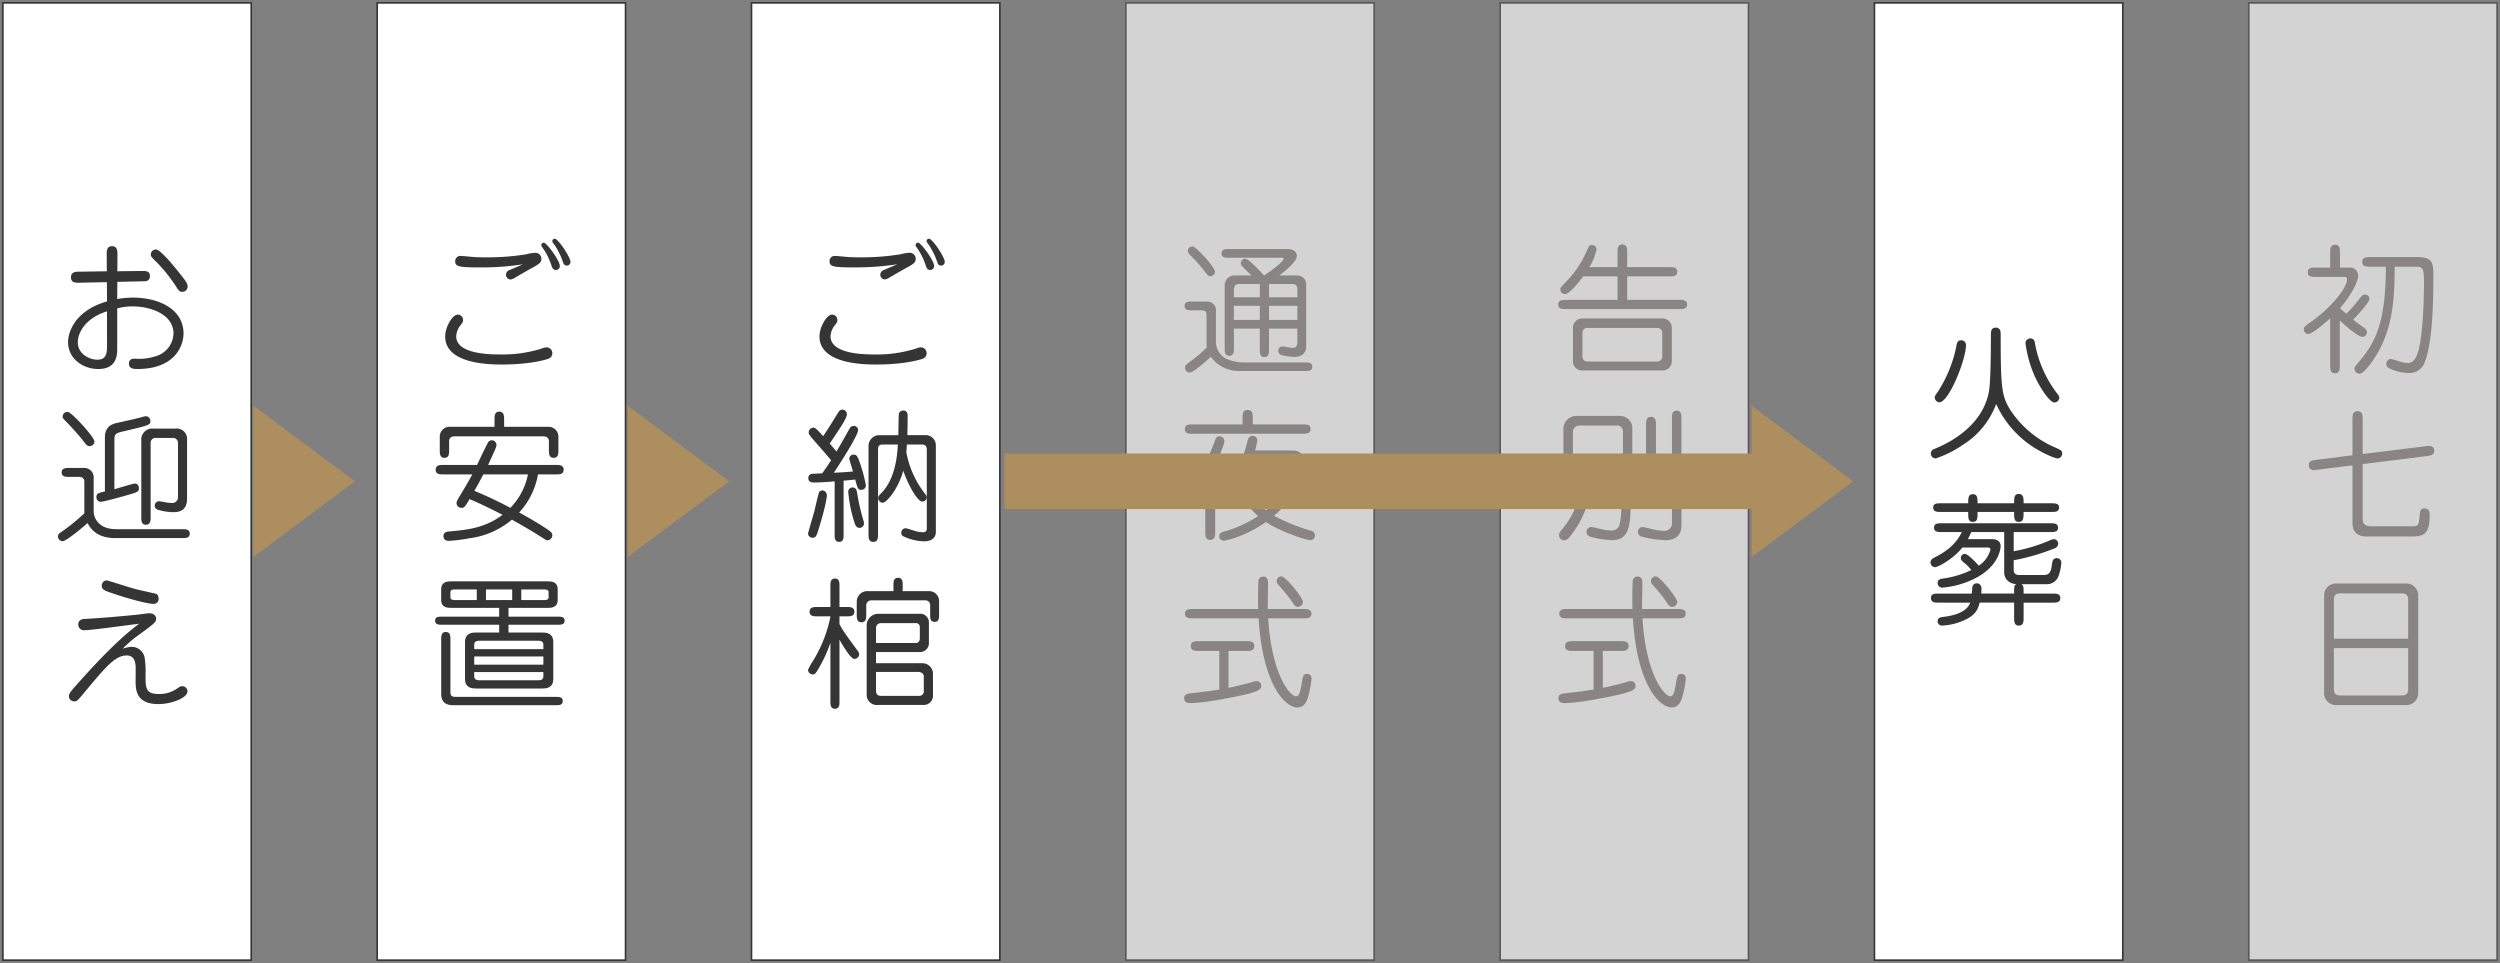
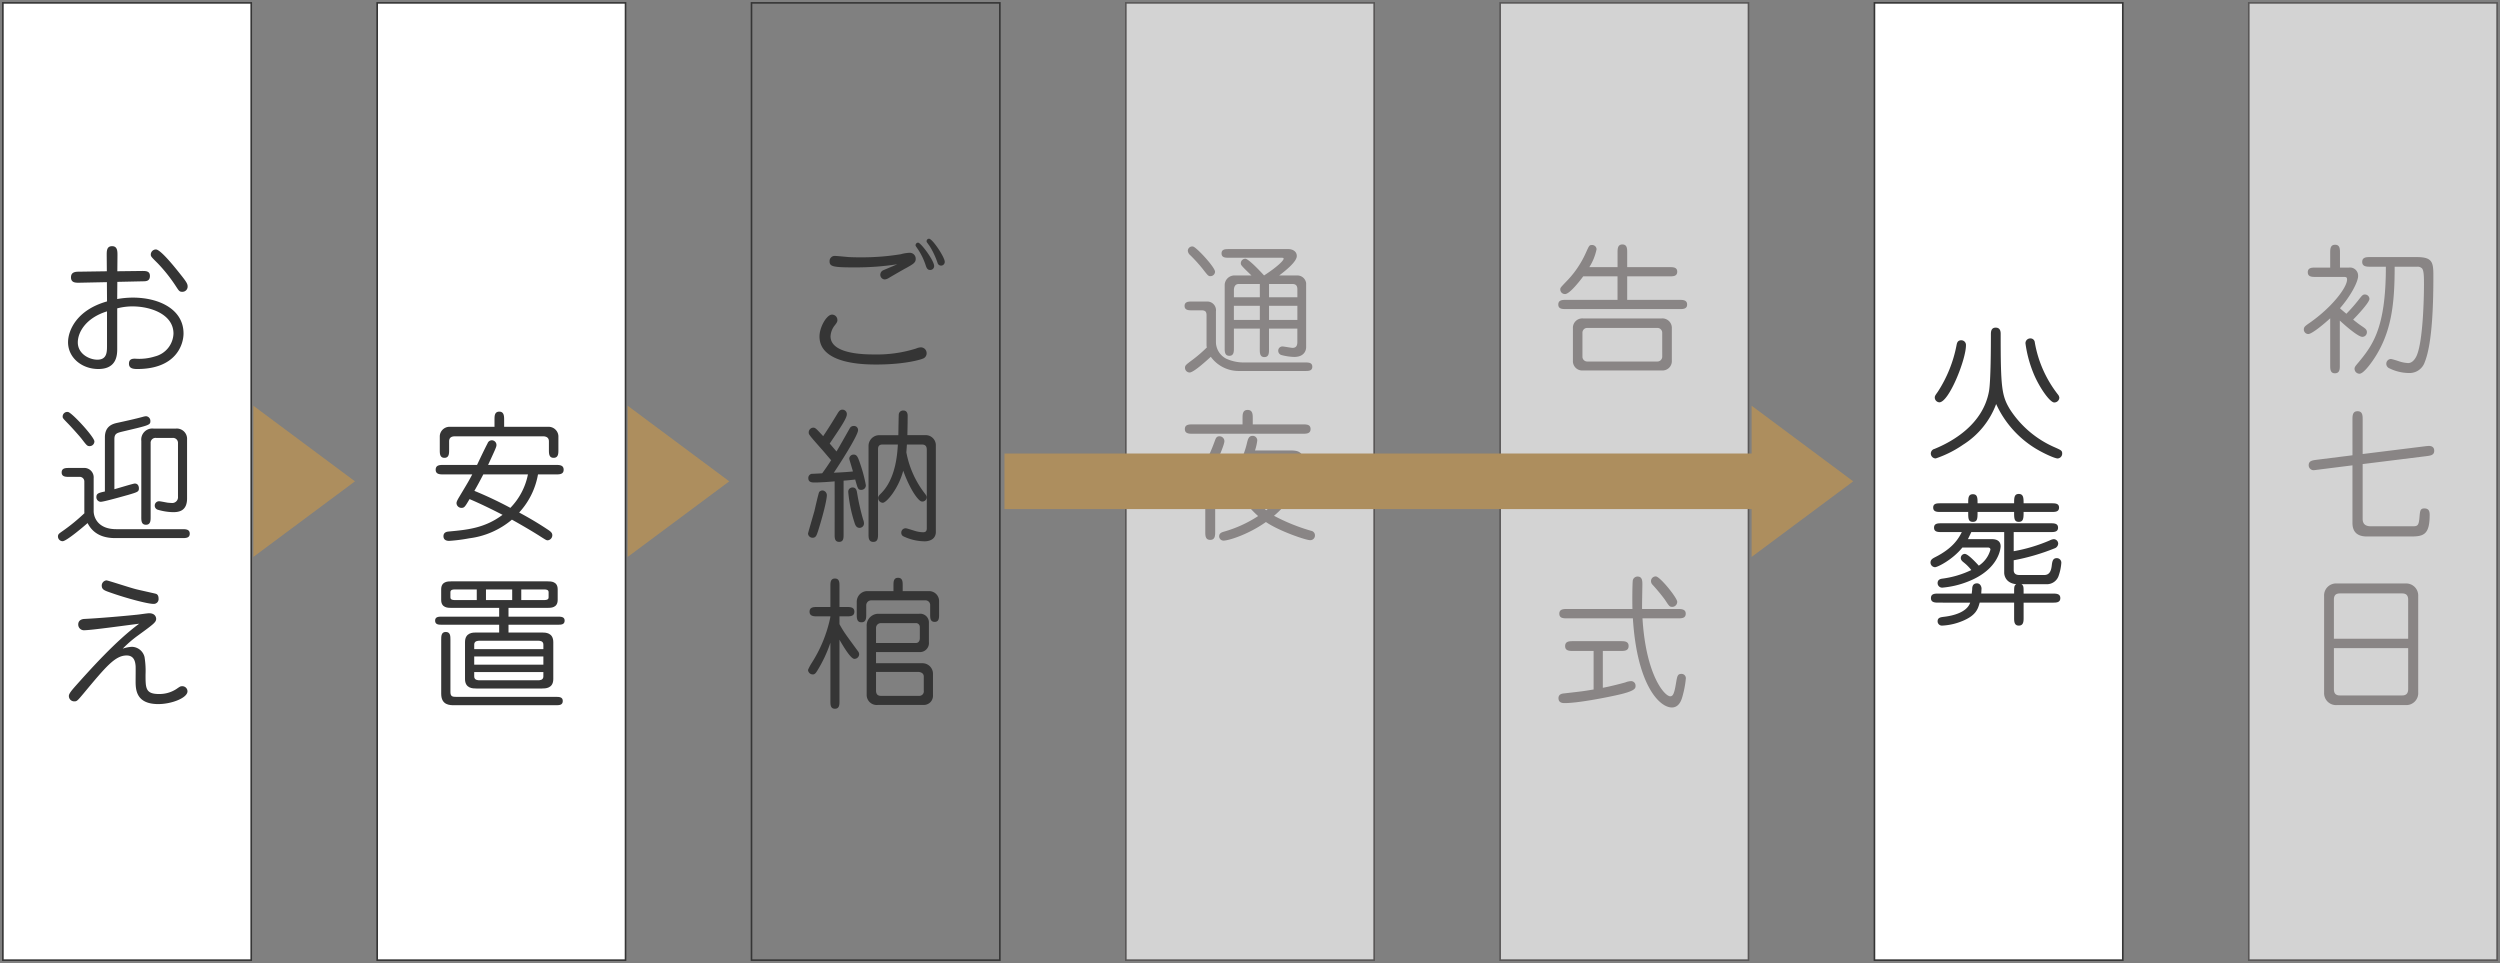
<svg xmlns="http://www.w3.org/2000/svg" height="236.438" viewBox="0 0 613.785 236.438" width="613.785">
  <rect x="0" y="0" width="613.785" height="236.438" fill="#808080" stroke="none" />
  <clipPath id="a">
    <path d="m0 0h613.785v236.438h-613.785z" />
  </clipPath>
  <path d="m.707.707h60.973v235.024h-60.973z" fill="#fff" />
  <g clip-path="url(#a)">
    <path d="m0 0h60.973v235.024h-60.973z" fill="none" stroke="#353535" stroke-miterlimit="10" stroke-width=".4" transform="translate(.707 .707)" />
  </g>
  <path d="m92.605.707h60.973v235.024h-60.973z" fill="#fff" />
  <g clip-path="url(#a)">
    <path d="m0 0h60.973v235.024h-60.973z" fill="none" stroke="#353535" stroke-miterlimit="10" stroke-width=".4" transform="translate(92.605 .707)" />
  </g>
-   <path d="m184.507.707h60.973v235.024h-60.973z" fill="#fff" />
  <g clip-path="url(#a)">
    <path d="m0 0h60.973v235.024h-60.973z" fill="none" stroke="#353535" stroke-miterlimit="10" stroke-width=".4" transform="translate(184.504 .707)" />
  </g>
  <path d="m276.406.707h60.973v235.024h-60.973z" fill="#d3d3d3" />
  <g clip-path="url(#a)">
    <path d="m0 0h60.973v235.024h-60.973z" fill="none" stroke="#595757" stroke-miterlimit="10" stroke-width=".4" transform="translate(276.406 .707)" />
  </g>
  <path d="m368.308.707h60.97v235.024h-60.97z" fill="#d3d3d3" />
  <g clip-path="url(#a)">
    <path d="m0 0h60.973v235.024h-60.973z" fill="none" stroke="#595757" stroke-miterlimit="10" stroke-width=".4" transform="translate(368.304 .707)" />
  </g>
  <path d="m460.203.707h60.973v235.024h-60.973z" fill="#fff" />
  <g clip-path="url(#a)">
    <path d="m0 0h60.973v235.024h-60.973z" fill="none" stroke="#353535" stroke-miterlimit="10" stroke-width=".4" transform="translate(460.203 .707)" />
  </g>
  <path d="m552.105.707h60.973v235.024h-60.973z" fill="#d3d3d3" />
  <g clip-path="url(#a)">
    <path d="m0 0h60.973v235.024h-60.973z" fill="none" stroke="#595757" stroke-miterlimit="10" stroke-width=".4" transform="translate(552.105 .707)" />
    <g fill="#353535">
      <path d="m14.223 19.391c0-1.078-.032-2.294 1.322-2.294s1.322 1.322 1.322 2.294l-.035 3.864 6.02-.071c.9 0 1.98-.035 1.98 1.216 0 1.29-.937 1.322-1.7 1.322l-6.3.138-.032 4.214a22.557 22.557 0 0 1 3.829-.35c6.543 0 12.454 2.924 12.454 8.8 0 2.75-1.842 8.732-11.376 8.732-1.322 0-2.019-.311-2.019-1.322 0-1.216.976-1.216 1.5-1.216a12.934 12.934 0 0 0 4.907-.559 6.006 6.006 0 0 0 4.521-5.6c0-4.7-5.529-6.678-10.086-6.678a14.813 14.813 0 0 0 -3.726.484v9.845c0 1.428 0 5.045-4.627 5.045-4.069 0-7.445-2.782-7.445-6.572 0-2.786 2.019-7.9 9.57-10.022l-.035-4.73-6.867.142c-.764 0-1.948.035-1.948-1.322 0-1.393 1.22-1.393 2.125-1.393l6.678-.1zm.071 13.709c-5.253 1.633-7.166 5.182-7.166 7.622 0 2.814 2.817 4.242 4.8 4.242 2.333 0 2.369-1.845 2.369-3.372zm10.75-13.953a1.268 1.268 0 0 1 1.256-1.247c1.181 0 4.8 4.56 6.229 6.367 1.388 1.733 1.561 2.187 1.561 2.711a1.279 1.279 0 0 1 -1.322 1.322c-.661 0-.8-.212-1.464-1.22a38.259 38.259 0 0 0 -4.521-5.741c-1.566-1.563-1.739-1.7-1.739-2.192" transform="translate(11.976 43.343)" />
      <path d="m10.5 45.74a1.134 1.134 0 0 0 -1.26-1.181h-2.467c-.8 0-1.842 0-1.842-1.082 0-1.11 1.008-1.11 1.842-1.11h3.482a2.325 2.325 0 0 1 2.535 2.5v8.11c0 1.389.944 4.419 5.536 4.419h16.211c.8 0 1.842 0 1.842 1.11 0 1.082-1.008 1.082-1.842 1.082h-16.424c-2.227 0-5.214-.523-6.816-3.691-.488.453-5.151 4.454-6.126 4.454a1.155 1.155 0 0 1 -1.145-1.145c0-.523.205-.7 1.008-1.255a46.255 46.255 0 0 0 5.5-4.486 1.089 1.089 0 0 1 -.035-.35zm2.471-9.881a1.163 1.163 0 0 1 -1.184 1.149c-.59 0-.732-.209-2.015-1.877-.559-.7-2.542-2.924-3.411-3.793-1.043-1.078-1.184-1.22-1.184-1.566a1.137 1.137 0 0 1 1.322-1.149c.976.173 6.473 6.158 6.473 7.236m2.577-1.008c0-2.853 2.015-3.341 3.164-3.585 2.05-.452 4.14-.9 6.193-1.46a3.686 3.686 0 0 1 .728-.141 1.148 1.148 0 0 1 1.082 1.149c0 1.007-.141 1.043-6.823 2.612-1.389.346-2.015.484-2.015 1.877v12.282c.8-.209 4.624-1.393 5.009-1.393 1.008 0 1.008 1.082 1.008 1.149 0 .87-.276.94-2.747 1.672-.661.173-5.847 1.669-6.646 1.669a1.116 1.116 0 0 1 -1.043-1.149c0-.9.488-1.043 2.089-1.389zm8.94.87a2.714 2.714 0 0 1 3.017-3.021h5.465a2.528 2.528 0 0 1 2.75 2.711v14.437c0 3.132-2.054 3.372-3.447 3.372a14.231 14.231 0 0 1 -3.722-.59 1.041 1.041 0 0 1 -.764-1.007 1.058 1.058 0 0 1 1.075-1.082c.315 0 1.814.315 2.089.35.382.035.767.071.94.071a1.42 1.42 0 0 0 1.6-1.566v-13.222a1.217 1.217 0 0 0 -1.287-1.184h-4.105a1.2 1.2 0 0 0 -1.322 1.287v18.123c0 .834 0 1.912-1.149 1.912s-1.145-1.043-1.145-1.912z" transform="translate(10.206 72.523)" />
      <path d="m20.229 56.621a3.276 3.276 0 0 1 3.129 2.506 21.469 21.469 0 0 1 .247 4.316c0 3.372 0 4.765 3.337 4.765a7.594 7.594 0 0 0 4.281-1.255c.8-.555.94-.658 1.357-.658a1.257 1.257 0 0 1 1.32 1.253c0 1.6-3.864 3.132-7.166 3.132-5.568 0-5.568-3.687-5.568-5.776 0-.555.035-3.061 0-3.585-.071-.732-.209-2.574-2.192-2.574-2.821 0-5.048 2.68-10.612 9.357-1.464 1.739-1.6 1.912-2.227 1.912a1.311 1.311 0 0 1 -1.354-1.354c0-.559.834-1.5 1.492-2.262 3.727-4.173 9.993-11.198 15.762-15.443-2.153.24-11.687 1.6-13.532 1.6a1.4 1.4 0 0 1 -1.425-1.395c0-1.322 1.322-1.389 1.637-1.389 3.549-.177 9.216-.665 12.871-1.043.449-.039 2.471-.35 2.888-.35 1.739 0 1.739 1.322 1.739 1.357 0 .834-.59 1.287-4.419 4.069a28.724 28.724 0 0 0 -3.794 3.27 8.417 8.417 0 0 1 2.227-.452m-6.227-16.315c.35 0 5.706 1.775 7.2 2.153.8.212 4.8 1.082 4.974 1.152.209.067.626.311.626 1.149a1.179 1.179 0 0 1 -1.251 1.322c-1.464 0-6.784-1.432-10.506-2.754-1.6-.555-2.192-.76-2.192-1.806a1.3 1.3 0 0 1 1.149-1.216" transform="translate(12.128 102.182)" />
-       <path d="m34.71 37.8a4.728 4.728 0 0 0 -1.082 2.747c0 4.453 8.63 4.453 10.754 4.453a31.892 31.892 0 0 0 10.266-1.46 3.1 3.1 0 0 1 1.184-.283 1.419 1.419 0 0 1 1.389 1.467 1.363 1.363 0 0 1 -.972 1.322c-1.152.452-5.186 1.425-11.312 1.425-2.75 0-14.02 0-14.02-6.89 0-2.3 1.778-5.359 3.065-5.359a1.3 1.3 0 0 1 1.318 1.178c.032.35.032.629-.594 1.393m4.832-14.162c-5.32 0-6.155-.209-6.155-1.5a1.261 1.261 0 0 1 1.255-1.322c.555 0 2.924.244 3.408.279 1.181.067 2.224.067 3.167.067a58.523 58.523 0 0 0 9.677-.755 9.357 9.357 0 0 1 2.121-.35 1.46 1.46 0 0 1 1.527 1.566c0 .87-.764 1.29-2.259 2.125-.728.382-3.79 2.153-4.419 2.538a2.286 2.286 0 0 1 -.9.315 1.151 1.151 0 0 1 -1.114-1.152 1.225 1.225 0 0 1 .735-1.11c1.149-.488 3.235-1.357 3.408-1.46a66.817 66.817 0 0 1 -10.443.764m14.964-5.462a.646.646 0 0 1 .622-.626c.668 0 3.938 4.384 3.938 5.741a.949.949 0 0 1 -.976.972c-.661 0-.87-.484-1.078-1.078a15.968 15.968 0 0 0 -1.987-4.1c-.449-.661-.52-.728-.52-.9m2.75-.767a.623.623 0 0 1 .555-.831c.838 0 3.864 4.521 3.864 5.667a.9.9 0 0 1 -1.775.244 19.476 19.476 0 0 0 -1.912-4.069c-.11-.141-.633-.87-.732-1.011" transform="translate(78.378 42.022)" />
      <path d="m32.206 44c-.87 0-1.948 0-1.948-1.145 0-1.184 1.043-1.184 1.948-1.184h8.209c.838-1.775 1.849-3.9 2.577-5.289a1.13 1.13 0 0 1 1.046-.764 1.156 1.156 0 0 1 1.145 1.145c0 .488-.209.9-2.054 4.907h16.6c.87 0 1.948 0 1.948 1.184-.003 1.146-1.045 1.146-1.95 1.146h-4.349a18.513 18.513 0 0 1 -4.627 9.357 83.206 83.206 0 0 1 7.272 4.352c.488.35.87.661.87 1.22a1.253 1.253 0 0 1 -1.114 1.251c-.346 0-.488-.106-1.743-.9-1.775-1.149-4.624-2.821-7.06-4.175a20.11 20.11 0 0 1 -10.506 4.586 39.992 39.992 0 0 1 -4.907.626c-.244 0-1.393 0-1.393-1.149 0-1.043.976-1.11 1.255-1.145 4.521-.417 8.838-.8 13.253-4.1-.866-.453-4.8-2.475-8.106-3.864-1.145 1.948-1.287 2.156-2.015 2.156a1.209 1.209 0 0 1 -1.184-1.149c0-.276.1-.59.661-1.531 2.188-3.652 2.262-3.758 3.2-5.532zm12.494-11.692v-1.739c0-.9 0-1.98 1.184-1.98 1.149 0 1.181 1.11 1.181 1.98v1.739h10.887a2.413 2.413 0 0 1 2.436 2.262v3.411c0 .87 0 1.948-1.181 1.948-1.149 0-1.149-1.078-1.149-1.948v-2.088c0-.767-.421-1.251-1.5-1.251h-21.5c-.976 0-1.5.346-1.5 1.251v2.089c0 .87 0 1.948-1.149 1.948s-1.145-1.078-1.145-1.948v-3.412a2.409 2.409 0 0 1 2.436-2.262zm-2.751 11.692c-.834 1.6-1.287 2.471-2.192 4.037a93.754 93.754 0 0 1 8.838 4.175 16.294 16.294 0 0 0 4.312-8.212z" transform="translate(76.707 72.476)" />
      <path d="m48.24 49.04h12.111c.728 0 1.672 0 1.672.976 0 1.008-.909 1.008-1.672 1.008h-12.111v1.912h8.212c.834 0 2.782 0 2.782 2.369v9.043c0 2.333-1.948 2.333-2.782 2.333h-16.106c-.834 0-2.786 0-2.786-2.333v-9.048c0-2.369 1.951-2.369 2.786-2.369h5.6v-1.908h-14.091c-.735 0-1.637 0-1.637-1.008 0-.976.9-.976 1.637-.976h14.091v-2.156h-11.8c-.767 0-2.436 0-2.436-1.951v-2.606c0-1.951 1.669-1.951 2.436-1.951h23.731c.767 0 2.436 0 2.436 1.951v2.605c0 1.951-1.669 1.951-2.436 1.951h-9.637zm-13.324 21.744c-1.082 0-3.2 0-3.2-2.817v-13.293c0-.8 0-1.877 1.114-1.877 1.149 0 1.149 1.043 1.149 1.877v12.875c0 1.114.527 1.184 1.425 1.184h24.459c.764 0 1.7 0 1.7 1.008 0 1.043-.9 1.043-1.7 1.043zm5.529-28.422h-5.288c-.452 0-1.181 0-1.181.658v1.287c0 .661.728.661 1.181.661h5.289zm16.355 14.646v-1.114c0-.94-.972-.94-1.251-.94h-14.439c-.315 0-1.29 0-1.29.94v1.114zm-16.981 3.825h16.981v-2.015h-16.981zm0 1.81v1.082c0 .937.976.937 1.29.937h14.438c.279 0 1.251 0 1.251-.937v-1.082zm2.888-17.675h6.437v-2.606h-6.436zm8.665 0h5.528c.456 0 1.184 0 1.184-.661v-1.288c0-.658-.728-.658-1.184-.658h-5.528z" transform="translate(76.606 102.355)" />
      <path d="m60.707 37.8a4.7 4.7 0 0 0 -1.082 2.747c0 4.453 8.633 4.453 10.754 4.453a31.878 31.878 0 0 0 10.266-1.46 3.114 3.114 0 0 1 1.181-.283 1.414 1.414 0 0 1 1.389 1.467 1.363 1.363 0 0 1 -.972 1.322c-1.145.452-5.182 1.425-11.305 1.425-2.75 0-14.024 0-14.024-6.89 0-2.3 1.775-5.359 3.061-5.359a1.3 1.3 0 0 1 1.325 1.178c.035.35.035.629-.59 1.393m4.836-14.162c-5.324 0-6.158-.209-6.158-1.5a1.259 1.259 0 0 1 1.255-1.322c.555 0 2.92.244 3.4.279 1.184.067 2.227.067 3.167.067a58.493 58.493 0 0 0 9.672-.764 9.4 9.4 0 0 1 2.125-.35 1.46 1.46 0 0 1 1.527 1.566c0 .87-.76 1.29-2.259 2.125-.728.382-3.79 2.153-4.419 2.538a2.286 2.286 0 0 1 -.9.315 1.151 1.151 0 0 1 -1.114-1.152 1.229 1.229 0 0 1 .732-1.11c1.149-.488 3.238-1.357 3.408-1.46a66.737 66.737 0 0 1 -10.436.764m14.954-5.453a.647.647 0 0 1 .626-.626c.661 0 3.935 4.384 3.935 5.741a.952.952 0 0 1 -.979.972c-.658 0-.87-.484-1.075-1.078a15.97 15.97 0 0 0 -1.987-4.1c-.452-.661-.52-.728-.52-.9m2.747-.767a.577.577 0 0 1 -.035-.24.588.588 0 0 1 .594-.59c.838 0 3.86 4.521 3.86 5.667a.9.9 0 0 1 -1.775.244 19.3 19.3 0 0 0 -1.912-4.069c-.1-.141-.626-.87-.732-1.011" transform="translate(144.283 42.022)" />
      <path d="m60.741 49.534c0 .452-.346 2.924-2.153 8.7-.35 1.043-.527 1.669-1.361 1.669a1.128 1.128 0 0 1 -1.11-1.011c0-.17 1.354-4.765 1.566-5.529.173-.732 1.011-4.454 1.181-4.7a1.039 1.039 0 0 1 1.011-.35 1.193 1.193 0 0 1 .866 1.22m1.916-3.479c-1.46.141-3.761.279-4.9.279-.6 0-1.566 0-1.566-1.082a1.026 1.026 0 0 1 .8-1.043c.106 0 2.369-.1 2.612-.138.94-1.287 1.563-2.227 2.192-3.2-.346-.385-1.948-2.3-2.333-2.718-3.172-3.578-3.172-3.652-3.172-4.066a1.162 1.162 0 0 1 1.082-1.216c.555 0 .728.209 2.467 2.086 1.251-1.845 2.436-3.758 3.616-5.706.247-.382.523-.8 1.114-.8a1.078 1.078 0 0 1 1.079 1.15c0 .94-1.46 3.1-4.207 7.169.834.976 1.11 1.287 1.672 1.948.555-.9 3.2-5.6 3.3-5.773a1.068 1.068 0 0 1 .944-.488.981.981 0 0 1 1.043 1.044c0 1.322-4.765 8.7-5.95 10.436 1.531-.071 2.924-.138 4.695-.311-.032-.209-.9-2.959-.9-3.132a1.051 1.051 0 0 1 1.078-1.011c.806 0 1.046.594 1.64 2.369a35.258 35.258 0 0 1 1.354 5.147 1.1 1.1 0 0 1 -1.117 1.143c-.8 0-.873-.279-1.5-2.538-.205.032-1.842.209-2.849.279v13.218c0 .831 0 1.81-1.082 1.81-1.114 0-1.114-.979-1.114-1.81zm4.387 1.5c.933 0 1.043.8 1.145 1.464a56.982 56.982 0 0 0 1.456 6.4 2.715 2.715 0 0 1 .216.972 1.088 1.088 0 0 1 -1.082 1.082c-.764 0-1.046-.594-1.283-1.389a33.76 33.76 0 0 1 -1.5-7.413 1.033 1.033 0 0 1 1.05-1.114m7.339-10.542c-1.078 0-1.078.8-1.078 1.22v20.766c0 .834 0 1.916-1.152 1.916-1.181 0-1.181-1.046-1.181-1.916v-21.641a2.648 2.648 0 0 1 2.715-2.644h4.6c.032-.838.067-5.048.134-5.257a1.078 1.078 0 0 1 1.075-.8c.947 0 1.082.8 1.082 1.251 0 .732 0 2.019-.071 4.8h4.352a2.492 2.492 0 0 1 2.641 2.4v21.366c0 1.57-1.248 2.3-2.782 2.3a12.451 12.451 0 0 1 -5.25-1.255.956.956 0 0 1 -.456-.87 1.066 1.066 0 0 1 1.117-1.078c.24 0 1.7.488 2.054.59a7.455 7.455 0 0 0 2.153.385c.417 0 .94-.071.94-.94v-19.207c0-.626-.071-1.393-1.216-1.393h-3.662c-.035.382-.1 1.5-.141 1.912a23.5 23.5 0 0 0 4.6 10.2c.346.452.382.626.382.8a1.032 1.032 0 0 1 -1.181 1.078c-.764 0-2.853-2.782-4.564-7.551-1.248 4.631-4.2 7.866-5.006 7.866a1.174 1.174 0 0 1 -1.145-1.22c0-.138 0-.417.658-1.043 3.652-3.581 4.037-9.707 4.175-12.037z" transform="translate(142.262 72.126)" />
      <path d="m58.414 49.592c-.838 0-1.912 0-1.912-1.149s1.043-1.149 1.912-1.149h3.2v-5.146c0-.8 0-1.842 1.114-1.842s1.114 1.007 1.114 1.842v5.147h1.739c.834 0 1.916 0 1.916 1.149s-1.046 1.149-1.916 1.149h-1.741v1.916c1.011 1.842 1.357 2.294 4.521 6.611a1.308 1.308 0 0 1 .315.764 1.164 1.164 0 0 1 -1.176 1.148c-.9 0-2.75-3.132-3.655-4.7v15.1c0 .8 0 1.845-1.114 1.845s-1.114-1.011-1.114-1.845v-14.367a33.067 33.067 0 0 1 -3.235 6.886c-.417.661-.626.9-1.11.9a1.173 1.173 0 0 1 -1.152-1.114 12.388 12.388 0 0 1 .838-1.6 33.164 33.164 0 0 0 4.62-11.237c0-.067.035-.276.035-.311zm27.277-6.192a2.447 2.447 0 0 1 2.609 2.5v3.24c0 .8 0 1.81-1.078 1.81-1.114 0-1.114-.976-1.114-1.81v-2.333a1.146 1.146 0 0 0 -1.216-1.145h-13.257a1.231 1.231 0 0 0 -1.22 1.322v2.116c0 .87 0 1.951-1.184 1.951-1.145 0-1.145-1.046-1.145-1.951v-3.021a2.615 2.615 0 0 1 2.33-2.676h6.684v-1.4c0-.831 0-1.877 1.114-1.877 1.149 0 1.149 1.007 1.149 1.877v1.4zm-1.6 17.7a2.592 2.592 0 0 1 2.709 2.548v5.324a2.255 2.255 0 0 1 -2.436 2.365h-11.057a2.465 2.465 0 0 1 -2.786-2.4v-16.909a2.892 2.892 0 0 1 2.609-3.061h10.227a2.137 2.137 0 0 1 2.443 2.156v4.8a2.215 2.215 0 0 1 -2.439 2.432h-10.545v2.747zm-11.275-4.968h9.778c.661 0 .976-.52.976-1.184v-2.748a.942.942 0 0 0 -1.082-.94h-8.588a1.178 1.178 0 0 0 -1.082 1.184zm0 7.1v4.592c0 .976.523 1.287 1.184 1.287h9.326a1.117 1.117 0 0 0 1.216-1.287v-3.444c0-.834-.732-1.149-1.46-1.149z" transform="translate(142.26 101.731)" />
    </g>
    <g fill="#898585">
      <path d="m87.661 34.05c0-.834-.24-1.251-1.216-1.251h-2.333c-.8 0-1.842 0-1.842-1.078s1.011-1.082 1.842-1.082h3.8a2.147 2.147 0 0 1 2.054 2.439v7.583a4.645 4.645 0 0 0 2.5 4 10.347 10.347 0 0 0 4.419.94h15c.764 0 1.739 0 1.739 1.043s-.94 1.046-1.739 1.046h-16.221a8.431 8.431 0 0 1 -6.957-3.482c-1.082.976-4.21 3.86-5.218 3.86a1.165 1.165 0 0 1 -1.117-1.145c0-.594.177-.732 1.813-1.951a33.543 33.543 0 0 0 3.549-3.058 2.228 2.228 0 0 1 -.074-.559zm2.089-10.715a1.144 1.144 0 0 1 -1.15 1.078c-.523 0-.661-.209-2.015-1.948a38 38 0 0 0 -2.959-3.235 1.582 1.582 0 0 1 -.559-1.011 1.074 1.074 0 0 1 1.29-1.078c.87.209 5.391 5.08 5.391 6.194m10.994 13.949h-6.364v4.769c0 .87 0 1.912-1.114 1.912-1.149 0-1.149-1.043-1.149-1.912v-15.448a2.392 2.392 0 0 1 2.471-2.365h4.1c-2.609-2.506-2.609-2.577-2.609-2.994a1.1 1.1 0 0 1 1.117-1.11c.76 0 3.684 3.1 4.589 4.1 3.03-1.951 4.8-3.62 4.8-4.1 0-.247-.106-.247-.9-.247h-12.6c-.764 0-1.739 0-1.739-1.075 0-1.046.976-1.046 1.739-1.046h14.787c.555 0 1.948.346 1.948 1.7s-2.612 3.482-4.316 4.769h4.383a2.181 2.181 0 0 1 2.227 1.877v15.727c0 .944-.59 2.4-2.92 2.4a13.371 13.371 0 0 1 -3.1-.452 1.1 1.1 0 0 1 -.834-1.082 1.036 1.036 0 0 1 1.043-1.039c.346 0 2.086.346 2.506.346 1.145 0 1.145-1.046 1.145-1.5v-3.229h-6.957v5.083c0 .87 0 1.912-1.149 1.912-1.114 0-1.114-1.082-1.114-1.912zm0-10.955h-5.148c-1.007 0-1.216.87-1.216 1.5v1.771h6.367zm0 5.356h-6.37v3.475h6.37zm2.262-2.086h6.957v-1.947c0-.979-.452-1.322-1.251-1.322h-5.706zm0 5.564h6.957v-3.474h-6.957z" transform="translate(208.563 43.39)" />
      <path d="m90.231 58.356c0 .9 0 2.019-1.216 2.019s-1.215-1.075-1.215-2.019v-12.456c-1.011 1.322-3.411 4.281-4.525 4.281a1.191 1.191 0 0 1 -1.182-1.181c0-.244.173-.555.658-1.008 4.6-4 6.89-10.545 7.448-12.072.17-.452.346-.979 1.075-.979a1.2 1.2 0 0 1 1.22 1.184c0 .767-1.22 3.722-2.262 5.812zm6.717-26.336v-1.5c0-.937 0-2.05 1.251-2.05s1.255 1.149 1.255 2.05v1.5h12.313c.87 0 1.881 0 1.881 1.145s-1.043 1.152-1.881 1.152h-27.067c-.87 0-1.916 0-1.916-1.152s1.082-1.145 1.916-1.145zm11.549 6.4c1.5 0 3.411 0 3.411 2.711 0 .665-.484 7.653-7.236 13.327a46.8 46.8 0 0 0 9.117 3.687 1.132 1.132 0 0 1 .937 1.114 1.144 1.144 0 0 1 -1.22 1.184c-1.007 0-7.583-2.227-10.817-4.454-4.49 3.167-9.255 4.56-10.368 4.56a1.058 1.058 0 0 1 -1.114-1.043c0-.767.629-.979 1.046-1.117a30.347 30.347 0 0 0 8.523-3.864 23.171 23.171 0 0 1 -5.638-7.516c-1.5 1.6-2.68 2.821-3.411 2.821a1.156 1.156 0 0 1 -1.145-1.149c0-.24 0-.555.693-1.145a19.926 19.926 0 0 0 6.756-10.927c.24-1.008.449-1.775 1.389-1.775a1.117 1.117 0 0 1 1.145 1.117 12.822 12.822 0 0 1 -.555 2.468zm-9.287 2.228a20.538 20.538 0 0 1 -2.4 4.313 22.833 22.833 0 0 0 5.946 8.141 20.2 20.2 0 0 0 3.447-3.585c1.637-2.156 3.167-5.288 3.167-7.721a1.082 1.082 0 0 0 -1.22-1.149zm5.08 5.253c1.145 1.22 1.633 1.7 1.633 2.33a1.171 1.171 0 0 1 -1.181 1.184c-.523 0-.665-.177-1.845-1.566a28.291 28.291 0 0 0 -2.923-2.849c-.555-.488-.8-.732-.8-1.22a1.138 1.138 0 0 1 1.287-1.145c.661.1 1.5.87 3.829 3.27" transform="translate(208.114 72.174)" />
-       <path d="m93.129 67.379c1.739-.315 4.419-1.007 5.532-1.322a4.142 4.142 0 0 1 1.428-.315 1.1 1.1 0 0 1 1.078 1.149c0 .59 0 1.255-4.316 2.227-2.747.626-9.775 2.019-13.083 2.019-.414 0-1.527 0-1.527-1.216 0-1.011.972-1.117 1.251-1.149 4.557-.523 4.663-.523 7.374-.976v-9.46h-5.009c-.87 0-1.98 0-1.98-1.184 0-1.22 1.075-1.22 1.98-1.22h11.62c.9 0 1.987 0 1.987 1.184 0 1.22-1.082 1.22-1.987 1.22h-4.348zm18.443-19.348c.834 0 1.913.035 1.913 1.152 0 1.149-1.043 1.149-1.913 1.149h-8.7c.834 13.949 5.43 19.135 6.819 19.135.7 0 1.007-.732 1.428-3.309.276-1.6.346-2.192 1.322-2.192a1.06 1.06 0 0 1 1.075 1.149 24.856 24.856 0 0 1 -.9 4.627c-.346 1.184-1.039 2.471-2.535 2.471-3.065 0-8.562-5.568-9.57-21.882h-16.181c-.838 0-1.884 0-1.884-1.149 0-1.117 1.046-1.152 1.884-1.152h16.07c-.067-2.711 0-6.017.071-6.851a1.169 1.169 0 0 1 1.184-1.11c1.181 0 1.181 1.145 1.181 1.877 0 .937-.1 5.214-.071 6.084zm-1.393-.52c-.661 0-.767-.173-1.81-1.775a46.633 46.633 0 0 0 -2.991-3.616 1.311 1.311 0 0 1 -.421-.9 1.153 1.153 0 0 1 1.184-1.184c1.011 0 5.253 5.253 5.253 6.229a1.239 1.239 0 0 1 -1.216 1.251" transform="translate(208.489 101.483)" />
      <path d="m122.769 22.546v-3.585c0-.87 0-1.983 1.184-1.983s1.181 1.078 1.181 1.983v3.585h10.407c.834 0 1.877 0 1.877 1.114 0 1.145-1.008 1.145-1.877 1.145h-10.407v5.776h12.8c.838 0 1.913 0 1.913 1.149 0 1.114-1.039 1.114-1.913 1.114h-27.8c-.87 0-1.916 0-1.916-1.114 0-1.149 1.046-1.149 1.916-1.149h12.627v-5.781h-8.417c-1.078 1.464-3.408 4.352-4.454 4.352a1.13 1.13 0 0 1 -1.181-1.184c0-.346.138-.488 1.358-1.775a23.905 23.905 0 0 0 4.871-7.06c.866-1.916.9-2.022 1.563-2.022a1.086 1.086 0 0 1 1.114 1.043 13.058 13.058 0 0 1 -1.775 4.387zm-10.958 15.031a2.3 2.3 0 0 1 2.506-2.436h19.273a2.32 2.32 0 0 1 2.506 2.436v7.9a2.3 2.3 0 0 1 -2.506 2.432h-19.273a2.284 2.284 0 0 1 -2.506-2.432zm21.921 1.114a1.184 1.184 0 0 0 -1.287-1.22h-17.045a1.164 1.164 0 0 0 -1.251 1.22v5.773a1.175 1.175 0 0 0 1.251 1.251h17.05a1.2 1.2 0 0 0 1.287-1.251z" transform="translate(274.364 43.041)" />
-       <path d="m122.781 45.777c3.1 0 3.1 2.262 3.1 4.14 0 6.717-.24 10.407-4.659 10.407a22.275 22.275 0 0 1 -5.288-.873 1.184 1.184 0 0 1 -.9-1.181 1.16 1.16 0 0 1 1.149-1.184c.24 0 1.531.311 2.294.484a14.459 14.459 0 0 0 2.612.385 1.952 1.952 0 0 0 1.842-.94c.693-1.357.693-5.741.693-6.851 0-.838 0-1.987-1.11-1.987h-6.543a22.867 22.867 0 0 1 -3.966 9.845c-1.527 2.227-1.944 2.333-2.5 2.333a1.205 1.205 0 0 1 -1.216-1.287c0-.488.1-.629 1.11-1.877 4.301-5.291 4.401-10.961 4.441-14.791h-1.393a2.866 2.866 0 0 1 -3.1-2.955v-6.61a3.188 3.188 0 0 1 3.238-3.026h10.515a3.073 3.073 0 0 1 3.164 2.68v7.268a2.7 2.7 0 0 1 -2.747 2.644h-7.166c0 .979 0 1.534-.106 3.376zm-9.566-13.6a1.633 1.633 0 0 0 -1.535 1.423v4.974a1.4 1.4 0 0 0 1.535 1.426h9.393a1.346 1.346 0 0 0 1.357-1.29v-5.21a1.421 1.421 0 0 0 -1.322-1.322zm25.117 24.459c0 2.538-1.46 3.691-4.069 3.691a25.1 25.1 0 0 1 -5.67-.873 1.185 1.185 0 0 1 -.94-1.181 1.168 1.168 0 0 1 1.184-1.184c.173 0 2.156.484 2.294.523a14.511 14.511 0 0 0 2.817.414 1.844 1.844 0 0 0 2.052-2.089v-25.467c0-.87 0-1.951 1.149-1.951 1.181 0 1.181 1.046 1.181 1.951zm-6.261-7.272c0 .9 0 2.054-1.216 2.054s-1.216-1.114-1.216-2.054v-17.296c0-.87 0-2.015 1.216-2.015s1.216 1.114 1.216 2.015z" transform="translate(274.49 72.298)" />
      <path d="m119.125 67.379c1.739-.315 4.419-1.007 5.529-1.322a4.171 4.171 0 0 1 1.428-.315 1.1 1.1 0 0 1 1.078 1.149c0 .59 0 1.255-4.316 2.227-2.747.626-9.775 2.019-13.08 2.019-.417 0-1.527 0-1.527-1.216 0-1.011.972-1.117 1.248-1.149 4.56-.523 4.666-.523 7.378-.976v-9.46h-5.009c-.87 0-1.983 0-1.983-1.184 0-1.22 1.078-1.22 1.983-1.22h11.62c.905 0 1.983 0 1.983 1.184 0 1.22-1.078 1.22-1.983 1.22h-4.348zm18.439-19.348c.834 0 1.916.035 1.916 1.152 0 1.149-1.046 1.149-1.916 1.149h-8.7c.834 13.949 5.426 19.135 6.816 19.135.7 0 1.008-.732 1.428-3.309.279-1.6.346-2.192 1.322-2.192a1.061 1.061 0 0 1 1.078 1.149 24.858 24.858 0 0 1 -.9 4.627c-.346 1.184-1.043 2.471-2.538 2.471-3.065 0-8.558-5.568-9.566-21.882h-16.18c-.838 0-1.881 0-1.881-1.149 0-1.117 1.043-1.152 1.881-1.152h16.071c-.067-2.711 0-6.017.071-6.851a1.174 1.174 0 0 1 1.184-1.11c1.184 0 1.184 1.145 1.184 1.877 0 .937-.1 5.214-.071 6.084zm-1.393-.52c-.661 0-.764-.173-1.81-1.775a45.068 45.068 0 0 0 -2.991-3.616 1.31 1.31 0 0 1 -.417-.9 1.152 1.152 0 0 1 1.181-1.184c1.011 0 5.257 5.253 5.257 6.229a1.239 1.239 0 0 1 -1.22 1.251" transform="translate(274.391 101.483)" />
    </g>
    <path d="m142.128 51.42a26.805 26.805 0 0 1 -6.819 3.447 1.209 1.209 0 0 1 -1.213-1.22 1.18 1.18 0 0 1 .9-1.117c4.352-1.775 11.938-5.981 13.395-14.229.421-2.467.456-10.853.456-13.882 0-.555 0-1.665 1.181-1.665 1.22 0 1.22 1.145 1.22 1.6 0 13.083.244 15.1 2.262 18.443a24.877 24.877 0 0 0 11.132 9.393c1.464.658 1.707.764 1.707 1.5a1.186 1.186 0 0 1 -1.113 1.184c-.7 0-3.514-1.255-5.639-2.577a24.893 24.893 0 0 1 -9.46-10.786 20.018 20.018 0 0 1 -8.007 9.916m.594-24.321c0 3.479-4.175 13.988-6.54 13.988a1.2 1.2 0 0 1 -1.117-1.149c0-.382.067-.488.732-1.425a31.933 31.933 0 0 0 4.631-11.553c.1-.452.244-1.114 1.149-1.114a1.156 1.156 0 0 1 1.145 1.251m16.491 6.646a29.665 29.665 0 0 1 -1.881-7.134 1.179 1.179 0 0 1 1.188-1.216 1.063 1.063 0 0 1 1.106 1.011 28.665 28.665 0 0 0 5.706 12.8 1.427 1.427 0 0 1 .315.767 1.23 1.23 0 0 1 -1.251 1.149c-1.114 0-3.864-4-5.182-7.378" fill="#353535" transform="translate(339.947 57.684)" />
    <path d="m136.058 60.988c-.834 0-1.877 0-1.877-1.114s1.008-1.11 1.877-1.11h8.142c0-.071.106-.976.106-1.011 0-.417 0-1.5 1.181-1.5.87 0 1.114.9 1.114 1.287 0 .035-.067 1.149-.067 1.22h8.066c0-1.743 0-1.912.52-2.3-2.782-.279-2.955-2.436-2.955-2.782v-10.016h-8.074c-.417.9-.622 1.322-.834 1.739h5.918c.937 0 2.118.315 2.118 1.775 0 .138-.17 5.6-8.071 8.661a22.12 22.12 0 0 1 -6.158 1.464 1.114 1.114 0 0 1 -1.248-1.114c0-.8.622-1.008 1.075-1.078a23.4 23.4 0 0 0 7.2-2.121 10.759 10.759 0 0 0 -1.877-1.881c-.382-.311-.7-.59-.7-1.078a1 1 0 0 1 .976-1.007c.764 0 2.609 1.983 3.443 2.888a6.852 6.852 0 0 0 2.853-3.931c0-.417-.346-.523-.661-.523h-6.225c-2.432 3.026-6.119 4.832-6.713 4.832a1.151 1.151 0 0 1 -1.114-1.145c0-.732.559-1.008 1.149-1.322 4.281-2.156 5.706-4.486 6.54-6.158h-5.009c-.8 0-1.81 0-1.81-1.078s.976-1.078 1.81-1.078h26.824c.8 0 1.81 0 1.81 1.078s-1.008 1.078-1.81 1.078h-9.077v4.7a39.8 39.8 0 0 0 8.834-2.644 2.7 2.7 0 0 1 1.011-.315 1.116 1.116 0 0 1 1.078 1.114 1.3 1.3 0 0 1 -.905 1.149 52.706 52.706 0 0 1 -10.018 2.921v2.4c0 1.216 1.043 1.216 1.527 1.216h5.985c1.184 0 1.637-.87 1.81-2.156.138-1.149.244-1.983 1.251-1.983a1.107 1.107 0 0 1 1.114 1.216 12.02 12.02 0 0 1 -.626 3.03 3.045 3.045 0 0 1 -2.955 2.156h-6.194c.52.385.52.555.52 2.3h7.134c.834 0 1.877 0 1.877 1.11s-1.008 1.114-1.877 1.114h-7.134v3.687c0 .87 0 1.951-1.184 1.951-1.145 0-1.145-1.082-1.145-1.951v-3.69h-8.456c-.417 1.531-.87 3.167-4.348 4.557a14.7 14.7 0 0 1 -4.836 1.082 1.054 1.054 0 0 1 -1.145-1.046c0-.937.76-1.007 1.527-1.11 2.16-.247 5.638-1.046 6.473-3.482zm18.542-24.388c0-1.287 0-2.294 1.145-2.294s1.184.972 1.184 2.294h6.925c.764 0 1.775 0 1.775 1.046 0 1.078-.976 1.078-1.775 1.078h-6.925c0 1.527-.035 2.432-1.184 2.432s-1.145-.9-1.145-2.432h-8.976c0 1.563 0 2.432-1.149 2.432s-1.145-.831-1.145-2.432h-6.823c-.764 0-1.775 0-1.775-1.078 0-1.046.972-1.046 1.775-1.046h6.823c0-1.251 0-2.227 1.145-2.227s1.149.94 1.149 2.227z" fill="#353535" transform="translate(339.893 86.967)" />
    <g fill="#898585">
      <path d="m171.068 22.6a2 2 0 0 1 2.259 2.082c0 1.322-1.669 4.7-4.451 7.9.311.315.449.417 1.566 1.357a40.246 40.246 0 0 0 2.782-3.132c1.11-1.425 1.255-1.6 1.775-1.6a1.112 1.112 0 0 1 1.11 1.078c0 .94-3.4 4.49-4 5.08a24.158 24.158 0 0 0 2.259 1.7c.767.523 1.117.8 1.117 1.393a1.13 1.13 0 0 1 -1.117 1.149c-1.043 0-4.242-2.786-5.529-4v10.998c0 .87 0 1.948-1.22 1.948-1.145 0-1.145-1.078-1.145-1.948v-11.552c-1.6 1.464-4.49 3.864-5.395 3.864a1.113 1.113 0 0 1 -1.079-1.117c0-.594.279-.834 1.389-1.6 5.638-3.931 9.223-8.767 9.223-10.644 0-.488-.106-.661-.767-.661h-6.957c-.87 0-1.916 0-1.916-1.149s1.046-1.145 1.916-1.145h3.585v-3.622c0-.972.035-1.98 1.216-1.98s1.184 1.075 1.184 1.98v3.621zm5.253-.212c-.87 0-1.987 0-1.987-1.184s1.082-1.181 1.987-1.181h11.411c3.9 0 4.072 1.322 4.072 4.659 0 5.674-.141 16.251-2.125 21.158a3.936 3.936 0 0 1 -3.9 2.644 10.964 10.964 0 0 1 -4.695-1.117 1.213 1.213 0 0 1 -.838-1.145 1.171 1.171 0 0 1 1.181-1.184 19.244 19.244 0 0 1 1.987.59 8.709 8.709 0 0 0 2.192.417c1.358 0 2.086-1.739 2.192-2.05 1.393-3.479 1.7-13.119 1.7-17.326 0-1.534 0-3.447-.52-3.9a1.481 1.481 0 0 0 -1.11-.382h-5.568c0 9.22-.76 16.456-5.462 23.173-.732 1.043-2.294 3.1-3.164 3.1a1.221 1.221 0 0 1 -1.22-1.255c0-.1 0-.346.385-.834 3.931-4.663 7.3-8.7 7.3-24.18z" transform="translate(405.623 43.094)" />
      <path d="m171.088 30.61c0-.9 0-2.05 1.251-2.05s1.255 1.11 1.255 2.05v8.456l15.406-1.912c.35-.035.665-.071.87-.071.838 0 1.29.417 1.29 1.181 0 1.082-.87 1.184-1.881 1.322l-15.689 1.951v13.395c0 .488 0 1.877 1.983 1.877h10.227c1.22 0 1.566-.067 1.739-2.156.138-1.6.173-2.227 1.184-2.227 1.043 0 1.322.59 1.322 1.566 0 4.765-1.393 5.324-4.525 5.324h-10.709c-.976 0-3.722 0-3.722-3.305v-14.163l-8.559 1.078c-.315.035-.7.106-.9.106a1.206 1.206 0 0 1 -1.287-1.22c0-1.078.9-1.181 1.877-1.322l8.873-1.114z" transform="translate(406.473 72.402)" />
      <path d="m181.348 40.523a2.959 2.959 0 0 1 3.164 3.129v23.59a2.936 2.936 0 0 1 -3.164 3.132h-16.77a2.934 2.934 0 0 1 -3.167-3.1v-23.622a2.943 2.943 0 0 1 3.167-3.129zm.7 13.571v-9.6c0-.8-.279-1.531-1.464-1.531h-15.31c-1.184 0-1.46.693-1.46 1.531v9.6zm-18.23 2.294v10.058c0 .866.276 1.563 1.46 1.563h15.307c1.184 0 1.464-.732 1.464-1.563v-10.057z" transform="translate(409.19 102.73)" />
    </g>
    <g fill="#ad8e5e">
      <path d="m17.6 65.3v-37.122l24.94 18.563z" transform="translate(44.607 71.434)" />
      <path d="m43.592 65.3v-37.122l24.94 18.563z" transform="translate(110.51 71.434)" />
      <path d="m121.651 65.3v-37.122l24.94 18.563z" transform="translate(308.397 71.434)" />
      <path d="m0 0h188.965v13.642h-188.965z" transform="translate(246.612 111.345)" />
    </g>
  </g>
</svg>